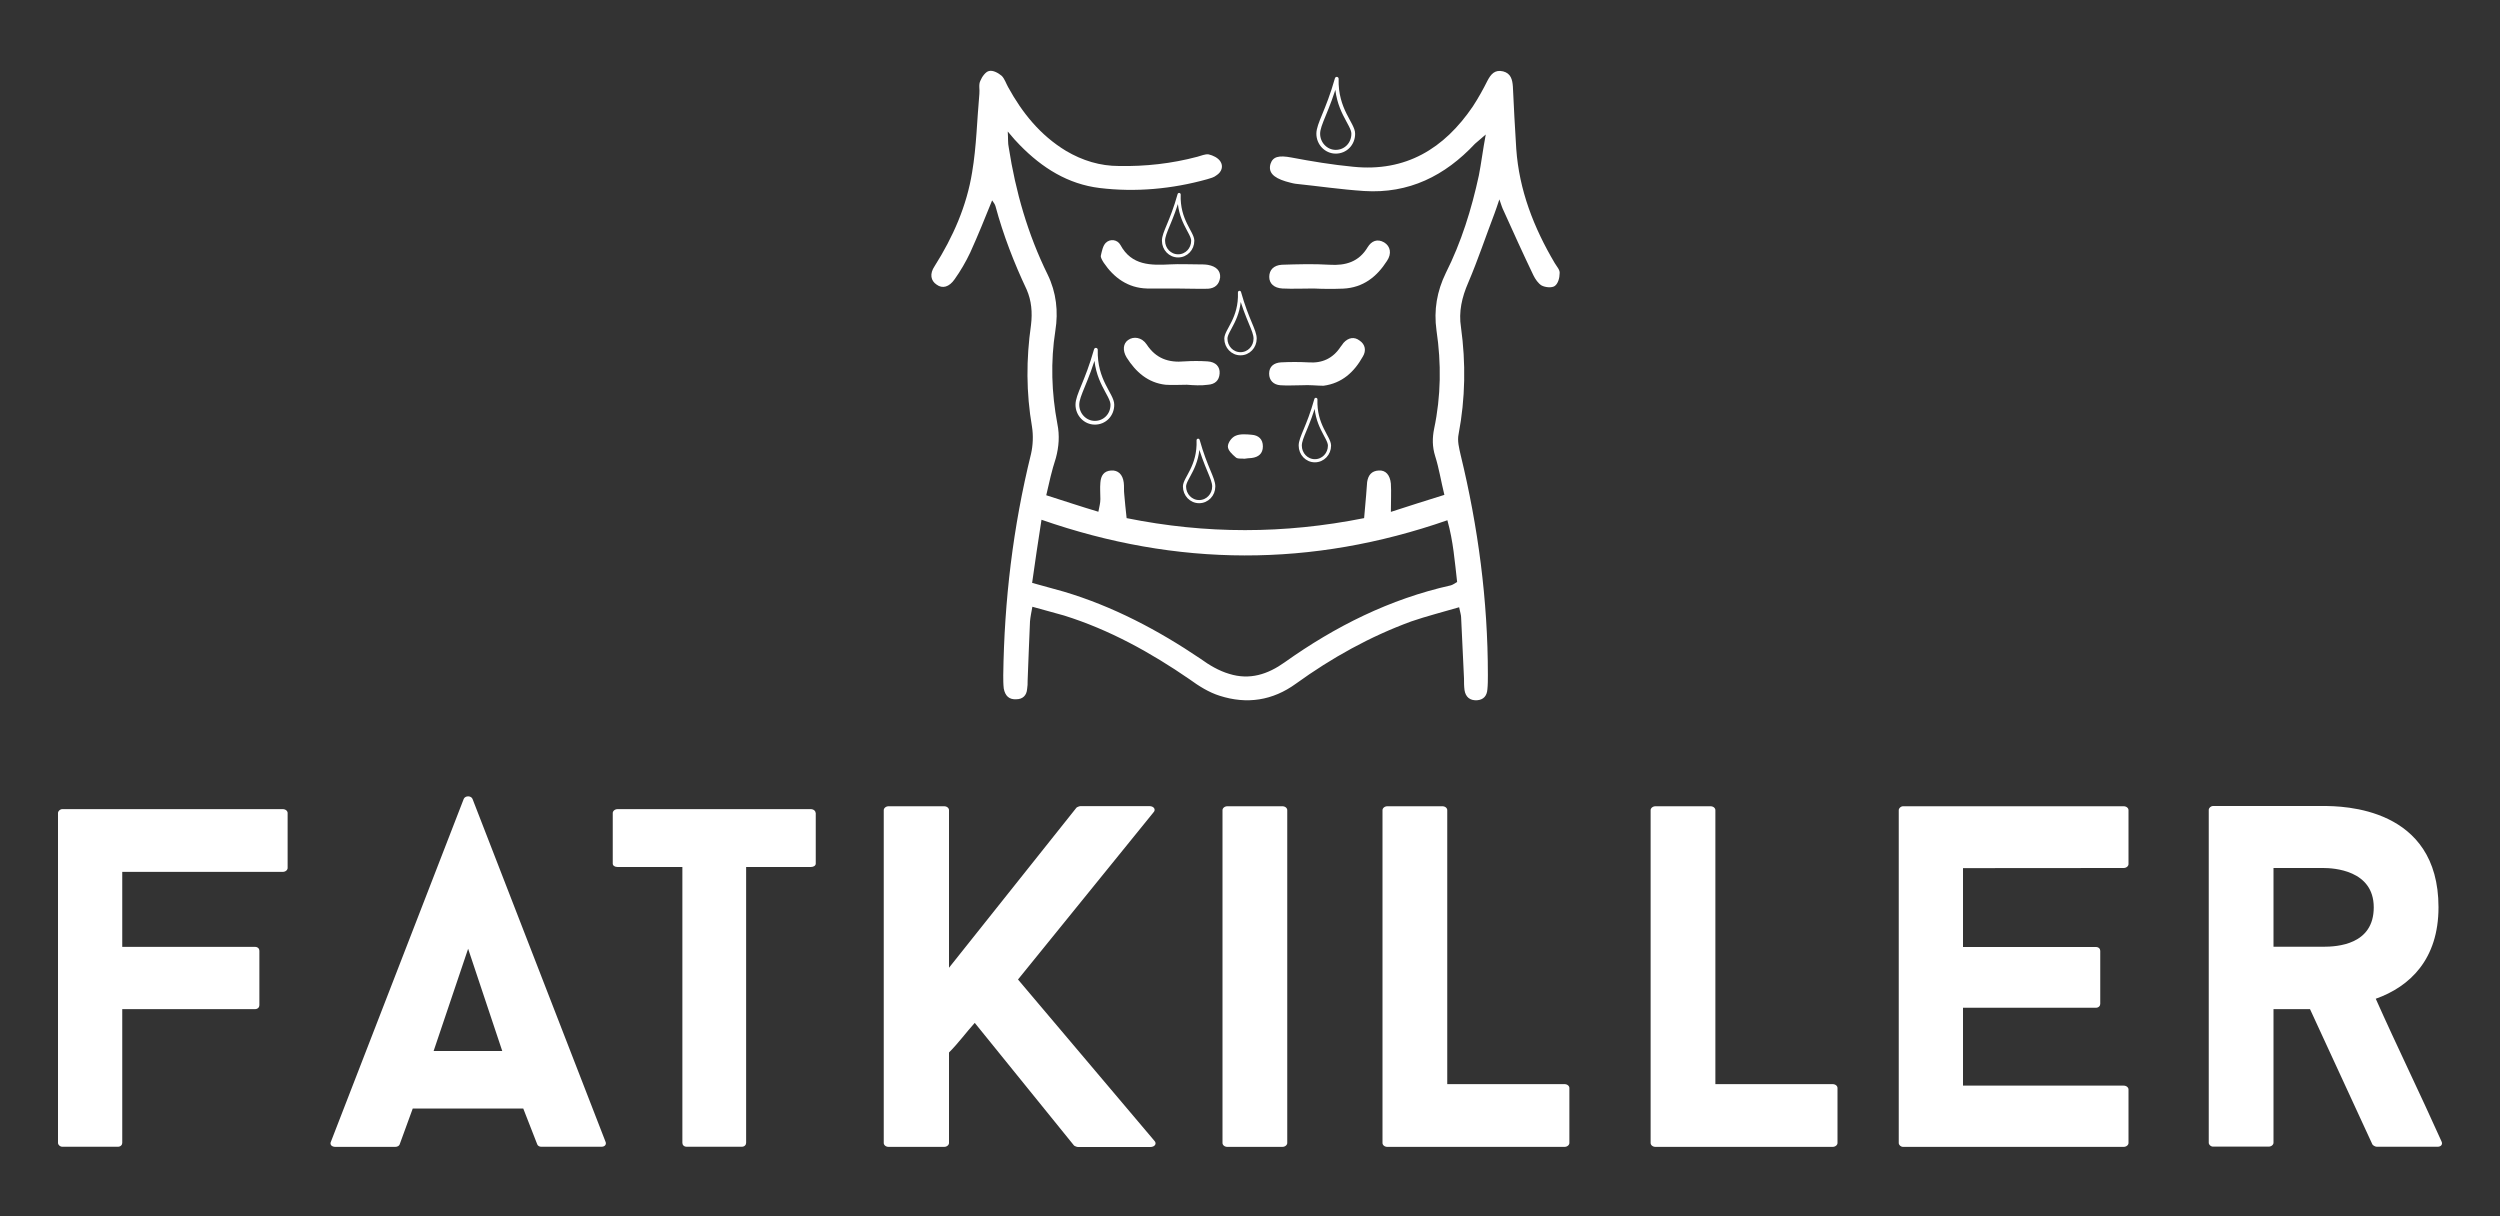
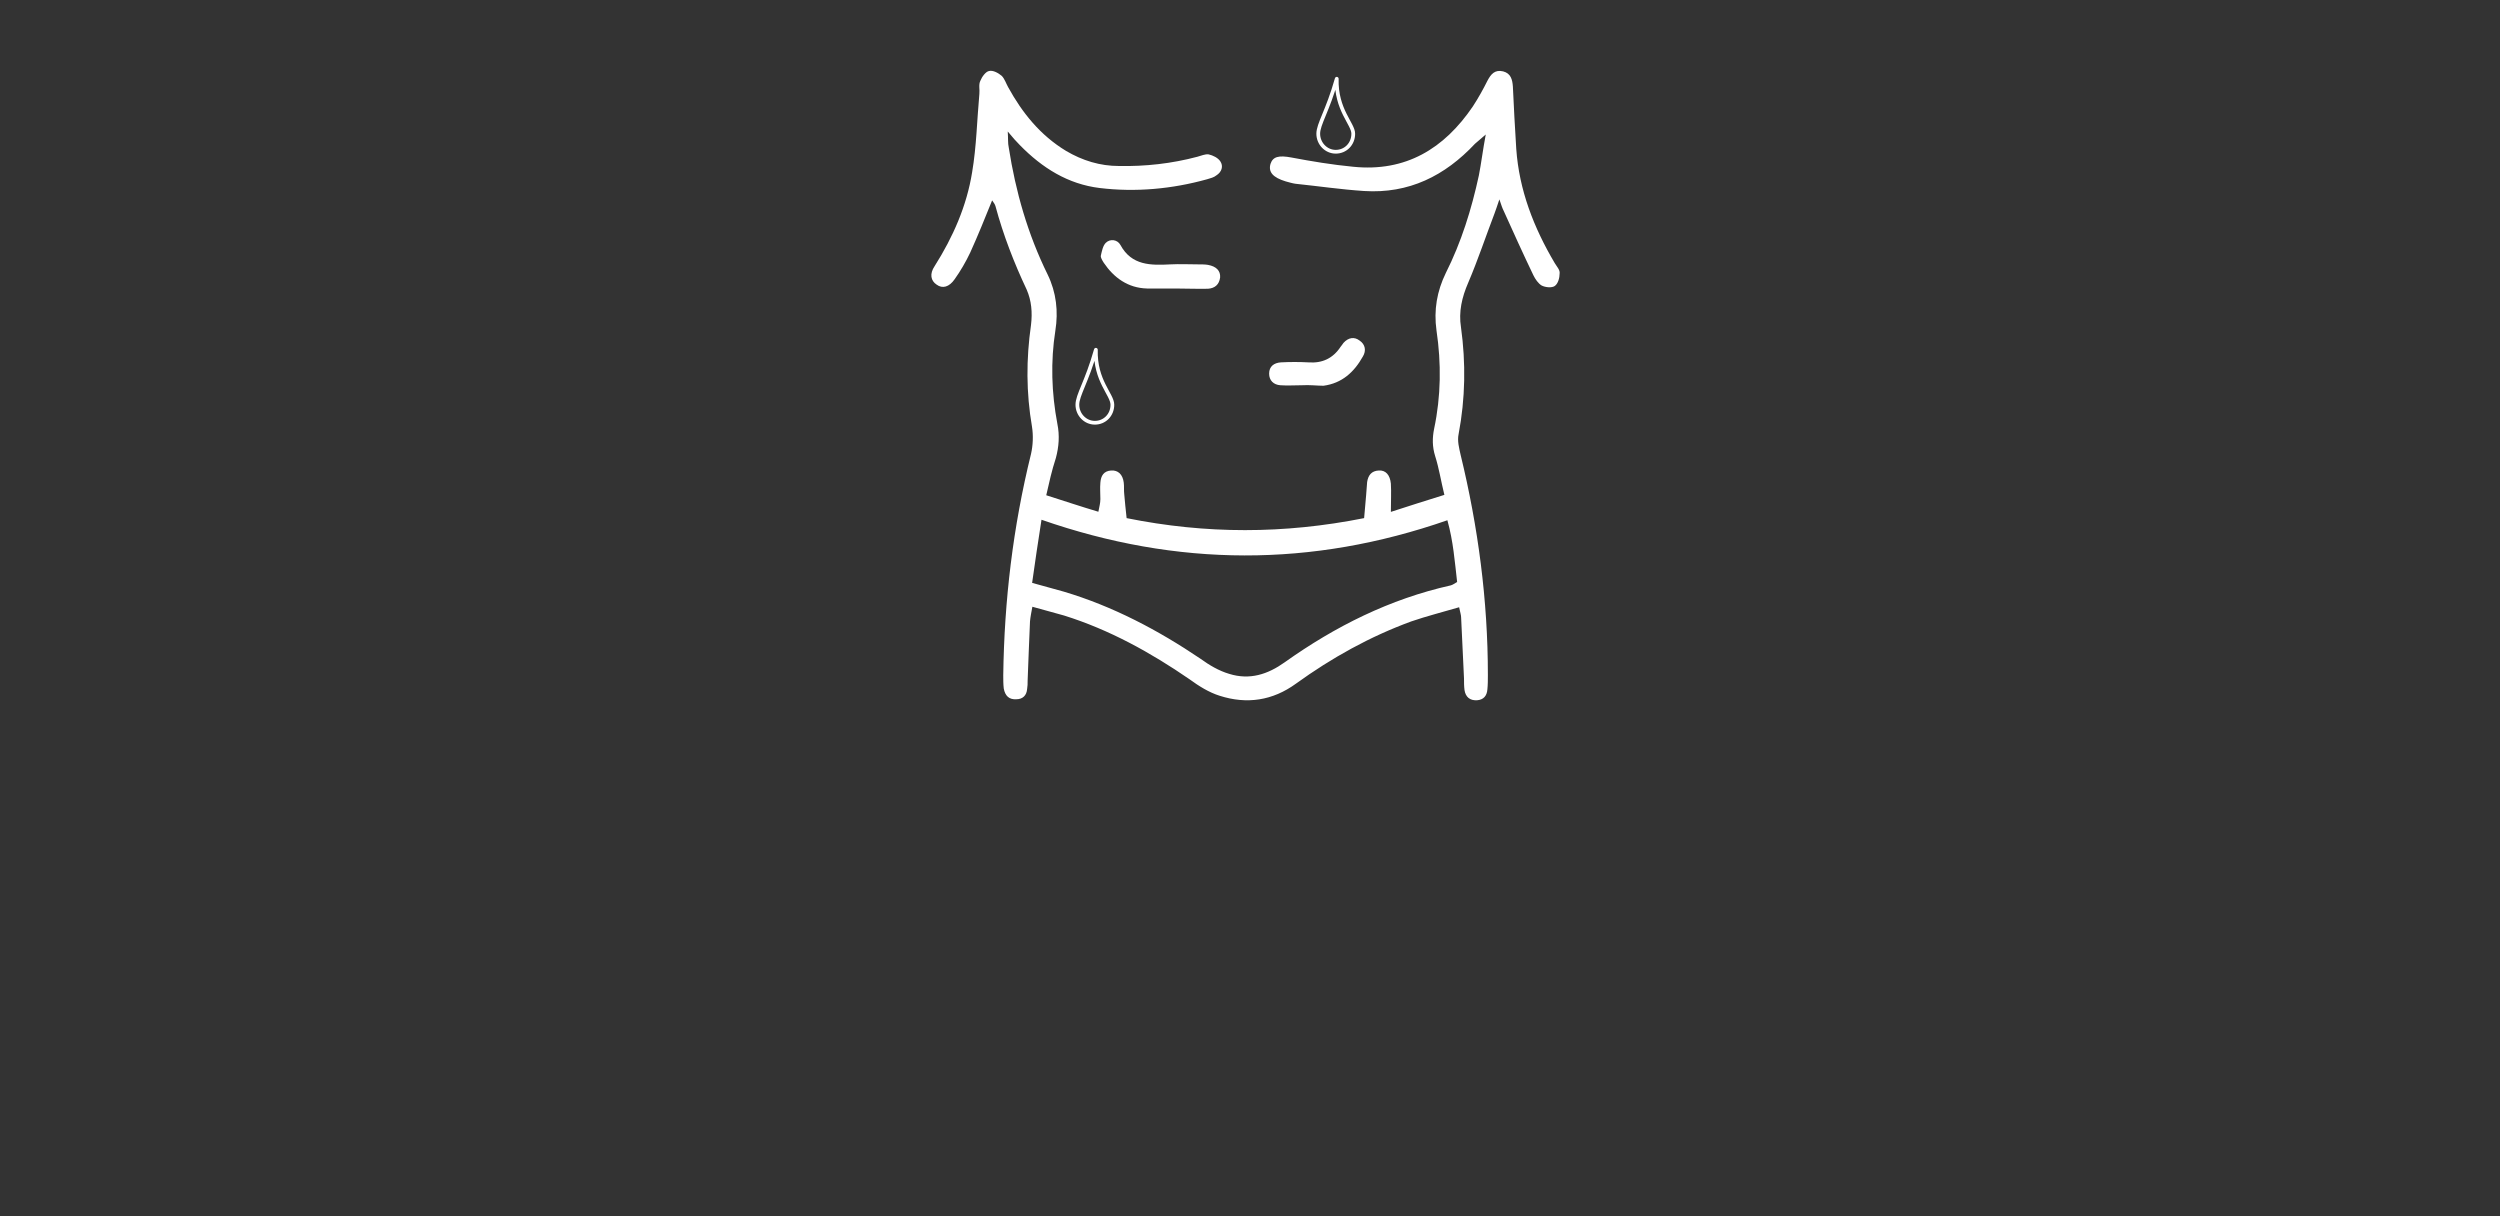
<svg xmlns="http://www.w3.org/2000/svg" version="1.1" id="Warstwa_1" x="0px" y="0px" viewBox="0 0 2000 972.9" style="enable-background:new 0 0 2000 972.9;" xml:space="preserve">
  <rect x="0" y="0" width="2000" height="972.9" fill="#333333" stroke="none" />
  <style type="text/css">
	.st0{fill:#FFFFFF;}
	.st1{fill:none;stroke:#FFFFFF;stroke-width:3;stroke-linecap:round;stroke-linejoin:round;stroke-miterlimit:22.926;}
	.st2{fill:none;stroke:#FFFFFF;stroke-width:2.52;stroke-linecap:round;stroke-linejoin:round;stroke-miterlimit:22.926;}
</style>
  <g>
-     <path class="st0" d="M226.2,697.5c2.3,0,3.9-1.6,3.9-3.1v-44c0-1.6-1.6-3.1-3.9-3.1H49.9c-1.9,0-3.5,1.6-3.5,3.1v263.9   c0,1.6,1.6,3.1,3.5,3.1h44.4c2.3,0,3.5-1.6,3.5-3.1V807.3H204c2.3,0,3.5-1.6,3.5-3.1v-43.6c0-1.6-1.2-3.1-3.5-3.1H97.8v-60   L226.2,697.5L226.2,697.5z M429.8,915.5c0.4,1.2,1.9,1.9,3.1,1.9h48.3c2.7,0,4.3-1.9,3.1-4.3L378,639.1c-1.2-2.7-5.8-2.7-7,0   L264.8,913.2c-1.2,2.3,0.4,4.3,3.5,4.3h47.9c1.6,0,3.1-0.8,3.5-1.9l10.5-28.8h88.4L429.8,915.5L429.8,915.5z M374.5,759l27.3,81.8   h-54.9L374.5,759L374.5,759z M652.5,650.4c0-1.6-1.6-3.1-3.9-3.1H494.1c-2.3,0-3.9,1.6-3.9,3.1v40.5c0,1.6,1.6,2.7,3.9,2.7h51.8   v220.7c0,1.6,1.2,3.1,3.5,3.1h44c2.3,0,3.5-1.6,3.5-3.1V693.6h51.8c2.3,0,3.9-1.2,3.9-2.7V650.4L652.5,650.4z M922.7,650   c2.3-2.3,0.4-5.1-3.1-5.1h-55.3c-0.8,0-2.7,0.8-3.1,1.2l-102,128.1V648.1c0-1.6-1.6-3.1-3.9-3.1h-44.4c-2.3,0-3.9,1.6-3.9,3.1   v266.3c0,1.6,1.6,3.1,3.9,3.1h44.4c2.3,0,3.9-1.6,3.9-3.1V842c7.4-7.4,14-16.4,20.6-23.7l79.4,98.1c0.4,0.4,2.3,1.2,3.1,1.2h58   c3.5,0,5.5-2.7,3.1-5.1l-109-128.9L922.7,650L922.7,650z M978,914.4c0,1.6,1.6,3.1,3.9,3.1h44c2.3,0,3.9-1.6,3.9-3.1V648.1   c0-1.6-1.6-3.1-3.9-3.1h-44c-2.3,0-3.9,1.6-3.9,3.1V914.4L978,914.4z M1157.8,867.3V648.1c0-1.6-1.6-3.1-3.9-3.1h-44   c-2.3,0-3.9,1.6-3.9,3.1v266.3c0,1.6,1.6,3.1,3.9,3.1h141.7c2.3,0,3.9-1.6,3.9-3.1v-44c0-1.6-1.6-3.1-3.9-3.1L1157.8,867.3   L1157.8,867.3z M1372.3,867.3V648.1c0-1.6-1.6-3.1-3.9-3.1h-44c-2.3,0-3.9,1.6-3.9,3.1v266.3c0,1.6,1.6,3.1,3.9,3.1h141.7   c2.3,0,3.9-1.6,3.9-3.1v-44c0-1.6-1.6-3.1-3.9-3.1L1372.3,867.3L1372.3,867.3z M1698.9,694.4c2.3,0,3.9-1.6,3.9-3.1v-43.2   c0-1.6-1.6-3.1-3.9-3.1h-176.4c-1.9,0-3.5,1.6-3.5,3.1v266.3c0,1.6,1.6,3.1,3.5,3.1h176.4c2.3,0,3.9-1.6,3.9-3.1v-42.8   c0-1.6-1.6-3.1-3.9-3.1h-128.5v-62.3h106.3c2.3,0,3.5-1.6,3.5-3.1v-42.4c0-1.6-1.2-3.1-3.5-3.1h-106.3v-63.1L1698.9,694.4   L1698.9,694.4z M1897.9,915.5c0.4,0.8,2.3,1.9,3.5,1.9h48.7c2.7,0,4.3-1.9,3.1-4.3c-17.1-38.2-35.4-75.5-52.6-114.1   c27.3-9.7,50.2-31.5,50.2-73.2c0-80.2-76.7-81-92.3-81h-88c-1.9,0-3.5,1.6-3.5,3.1v266.3c0,1.6,1.6,3.1,3.5,3.1h44.4   c2.3,0,3.9-1.6,3.9-3.1V807.3h29.2L1897.9,915.5L1897.9,915.5z M1818.8,694.4h39.7c8.2,0,40.5,1.6,40.5,31.5s-29.2,31.5-40.5,31.5   h-39.7V694.4L1818.8,694.4z" />
    <path class="st0" d="M837,396.2c14.8,4.7,27.6,9,41.7,13.2c0.8-4.3,1.6-7,1.6-10.1c0-4.3-0.4-9,0-13.2c0.4-5.5,2.7-9.3,8.6-9.7   c5.5-0.4,9.3,3.1,10.1,9.7c0.4,3.1,0,6.2,0.4,9.3c0.4,5.8,1.2,12.1,1.9,19.1c63.5,12.8,125.7,12.8,190,0c0.4-6.2,1.2-12.1,1.6-18.3   c0.4-3.5,0.4-7,0.8-10.5c0.8-5.5,3.5-9,9.3-9.3c5.5-0.4,9,3.5,9.7,10.5c0.4,7,0,14,0,22.6c14.4-4.7,28-9,42.8-13.6   c-2.7-10.9-4.3-21.4-7.4-31.1c-2.3-7.4-2.3-14.4-0.8-21.8c5.5-26.1,5.8-52.2,1.9-78.6c-2.3-16.4,0.4-31.5,7.4-45.9   c12.5-24.9,20.6-51,26.5-78.2c1.9-9.7,3.1-19.9,5.5-32.7c-4.3,3.9-6.6,5.5-8.6,7.4c-24.1,25.7-52.9,40.1-88.8,37.8   c-18.3-1.2-36.6-3.9-54.9-5.8c-2.7-0.4-5.1-1.2-7.8-1.9c-10.1-3.1-14-7.4-12.1-14c1.9-5.8,6.6-7,16.7-5.1   c16.4,3.1,32.7,5.8,49.4,7.4c42,4.3,72.8-14.4,95.8-48.3c4.3-6.6,8.2-13.6,11.7-20.6c2.7-5.1,5.8-9,12.5-7.4   c6.2,1.6,7.4,6.6,7.8,12.1c0.8,16.7,1.6,33.1,2.7,49.8c2.3,33.1,14,63.1,30.8,91.5c1.6,2.7,4.3,5.5,3.9,8.2c0,3.5-1.2,8.2-3.9,10.1   c-2.3,1.6-7.4,1.2-10.5-0.4c-2.7-1.6-5.1-5.1-6.6-8.2c-8.2-17.1-16-34.3-23.7-51.4c-1.2-2.3-1.9-4.7-3.5-9.3   c-1.9,5.5-2.7,8.2-3.9,11.3c-7,18.3-13.2,37-21,55.3c-5.1,11.7-7.8,23.4-5.8,35.8c3.9,28.4,3.5,56.8-1.9,85.3   c-1.2,5.5,0.4,11.3,1.6,16.7c14,57.6,21.8,116.4,21.8,176c0,3.9,0,7.8-0.4,11.7c-0.4,5.1-3.1,8.2-8.2,8.6   c-5.8,0.4-9.3-2.7-10.1-8.2c-0.4-3.1-0.4-6.2-0.4-9.3c-0.8-16.4-1.6-32.3-2.3-48.7c0-1.9-0.8-4.3-1.6-8.2   c-13.2,3.9-25.7,7-38.2,11.3c-33.1,12.1-63.8,29.2-92.3,49.8c-18.7,13.6-39.3,16.7-61.1,9.7c-8.6-2.7-16.7-7.8-24.1-13.2   c-31.1-21.4-64.2-39.7-100.4-51c-7.8-2.3-16-4.3-25.3-7c-0.8,4.3-1.6,8.2-1.9,11.7c-0.8,16-1.2,31.5-1.9,47.5c0,2.3,0,4.3-0.4,6.6   c-0.4,5.1-3.5,8.2-8.6,8.2c-5.8,0.4-9-2.7-10.1-8.6c-0.4-3.5-0.4-7-0.4-10.5c0.8-60,7.8-118.7,22.2-177.1c1.6-7,1.9-14.8,0.8-21.8   c-4.7-27.3-4.7-54.1-0.8-81.4c1.2-10.1,0.4-19.5-3.5-28.4c-10.1-21.4-18.7-43.6-24.9-66.6c-0.4-1.6-1.6-3.1-2.7-4.7   c-5.8,14.4-11.3,28-17.5,41.7c-3.5,7.4-7.8,14.8-12.5,21.4c-4.3,6.2-9.7,7.8-14.4,4.3c-4.7-3.1-5.8-8.6-1.6-14.8   c14.8-23.4,25.7-48.3,30-75.1c3.5-20.6,3.9-42,5.8-62.7c0.4-3.5-0.8-7.4,0.8-10.5c1.2-3.1,4.3-7.4,7-7.8c3.1-0.8,7.4,1.6,10.1,3.9   c2.3,2.3,3.5,6.2,5.1,9c11.3,20.6,25.7,38.5,46.3,51c13.2,7.8,27.3,12.1,42.4,12.1c21,0.4,42-1.9,62.7-7.4c3.1-0.8,6.2-2.3,9-1.9   c3.5,0.8,7.4,2.7,9.3,5.5c2.7,3.9,1.2,8.6-3.1,11.3c-1.9,1.6-4.7,2.3-7.4,3.1c-28,7.8-57.2,10.5-86,7c-25.3-3.1-45.9-16-63.8-34.3   c-2.7-2.7-5.5-5.8-9.7-10.9c0.4,5.8,0,9.3,0.8,12.8c5.5,35.4,15.2,69.3,31.1,101.6c7,14.4,8.6,29.6,6.2,44.8   c-3.9,24.9-3.1,49.8,1.6,74.7c1.9,9.3,1.2,18.3-1.2,27.3C841.3,376.8,839.4,385.7,837,396.2L837,396.2z M825.7,466.3   c9.3,2.7,17.5,4.7,25.3,7c39.3,11.7,75.5,30.8,109.4,53.7c7,5.1,14.8,9.7,23,12.1c16.4,5.1,30.8,0.4,44.4-9.3   c40.5-28.8,84.1-50.6,132.8-61.5c1.6-0.4,3.1-1.6,5.1-2.7c-1.9-16.4-3.1-32.7-7.8-49.4c-108.6,37.8-216.1,37.4-324.7-0.4   C830.4,433.2,828.1,449.6,825.7,466.3L825.7,466.3z" />
-     <path class="st0" d="M1050.8,230.8c-8.2,0-16.7,0.4-24.9,0c-6.6-0.4-10.5-3.9-10.5-9.3c0-5.5,3.5-9.3,10.1-9.7   c12.5-0.4,25.3-0.8,38.2,0c12.8,0.8,23.4-2.3,30.4-14c3.1-5.1,7.8-7,13.2-3.9c5.1,3.1,6.2,9,2.3,14.8c-8.2,12.8-19.1,21.4-35,22.2   C1066.7,231.2,1058.9,231.2,1050.8,230.8L1050.8,230.8L1050.8,230.8z" />
    <path class="st0" d="M939.8,230.8c-7.4,0-14.8,0-22.2,0c-15.2-0.4-26.5-8.6-34.6-20.6c-1.2-1.9-2.7-4.3-2.3-5.8   c0.8-3.5,1.6-7.8,3.9-10.1c3.5-3.5,9.3-2.7,11.7,1.6c9,16.7,24.5,16.4,40.1,15.6c7.4-0.4,14.8,0,22.2,0c2.7,0,5.5,0,7.8,0.4   c6.6,1.2,10.1,4.7,9.7,10.1c-0.8,5.8-4.3,8.6-9.7,9C957.3,231.2,948.8,230.8,939.8,230.8L939.8,230.8L939.8,230.8z" />
    <path class="st0" d="M1041.4,308.2c-5.8,0-11.3,0.4-17.1,0c-5.5-0.4-9-3.9-9-9.3c0-5.8,3.9-8.6,9.3-9c7.4-0.4,14.8-0.4,22.2,0   c10.9,0.8,19.5-3.1,25.7-12.5c0.8-1.2,1.6-1.9,2.3-3.1c3.9-4.3,8.6-5.1,12.8-1.9c4.7,3.1,5.5,8.2,2.7,12.8   c-7,12.5-16.7,21.4-31.5,23.4C1053.9,308.6,1047.6,307.8,1041.4,308.2C1041.4,307.8,1041.4,308.2,1041.4,308.2L1041.4,308.2z" />
-     <path class="st0" d="M949.5,307.8c-5.8,0-11.3,0.4-17.1,0c-14-1.6-23.7-10.1-31.1-21.8c-3.5-5.8-2.7-11.3,1.2-14   c4.3-3.1,10.9-2.3,14.8,3.5c7.4,11.3,17.5,14.8,30.4,13.6c6.2-0.4,12.1-0.4,18.3,0c6.6,0.4,10.1,4.3,9.7,9.7   c-0.4,5.8-3.9,8.6-9.3,9C960.8,308.6,955,308.2,949.5,307.8C949.5,308.2,949.5,308.2,949.5,307.8L949.5,307.8z" />
-     <path class="st0" d="M995.5,367c-1.9-0.4-5.5,0.4-7-1.2c-2.7-2.3-6.2-5.5-6.2-8.6s3.1-7.4,6.2-8.6c3.5-1.6,8.6-1.2,12.8-0.8   c5.5,0.4,9,3.5,9,9.3c0,5.8-3.5,8.6-9,9.3C999.4,366.6,997.4,366.6,995.5,367L995.5,367z" />
    <path class="st1" d="M876.7,279.8c-7.4,26.1-14.8,36.2-14.8,44s6.2,14.4,14,14.4s14-6.2,14-14.4S876,304.7,876.7,279.8L876.7,279.8   L876.7,279.8z M1069.4,63c-7.4,26.1-14.8,36.2-14.8,44s6.2,14.4,14,14.4c7.8,0,14-6.2,14-14.4C1082.7,99.2,1068.7,87.9,1069.4,63   L1069.4,63L1069.4,63z" />
-     <path class="st2" d="M958.5,352.2c6.2,22.2,12.5,30.4,12.5,37s-5.1,12.1-11.7,12.1s-11.7-5.5-11.7-12.1   C947.6,382.6,959.3,373.3,958.5,352.2L958.5,352.2L958.5,352.2z M1052.7,319.5c-6.2,22.2-12.5,30.4-12.5,37   c0,6.6,5.1,12.1,11.7,12.1s11.7-5.5,11.7-12.1C1063.6,349.9,1051.9,340.2,1052.7,319.5L1052.7,319.5L1052.7,319.5z M991.6,233.9   c6.2,22.2,12.5,30.4,12.5,37s-5.1,12.1-11.7,12.1c-6.6,0-11.7-5.5-11.7-12.1C980.7,264.2,992.4,254.9,991.6,233.9L991.6,233.9   L991.6,233.9z M943.3,155.6c-6.2,22.2-12.5,30.4-12.5,37s5.1,12.1,11.7,12.1c6.6,0,11.7-5.5,11.7-12.1S942.5,176.3,943.3,155.6   L943.3,155.6L943.3,155.6z" />
  </g>
</svg>